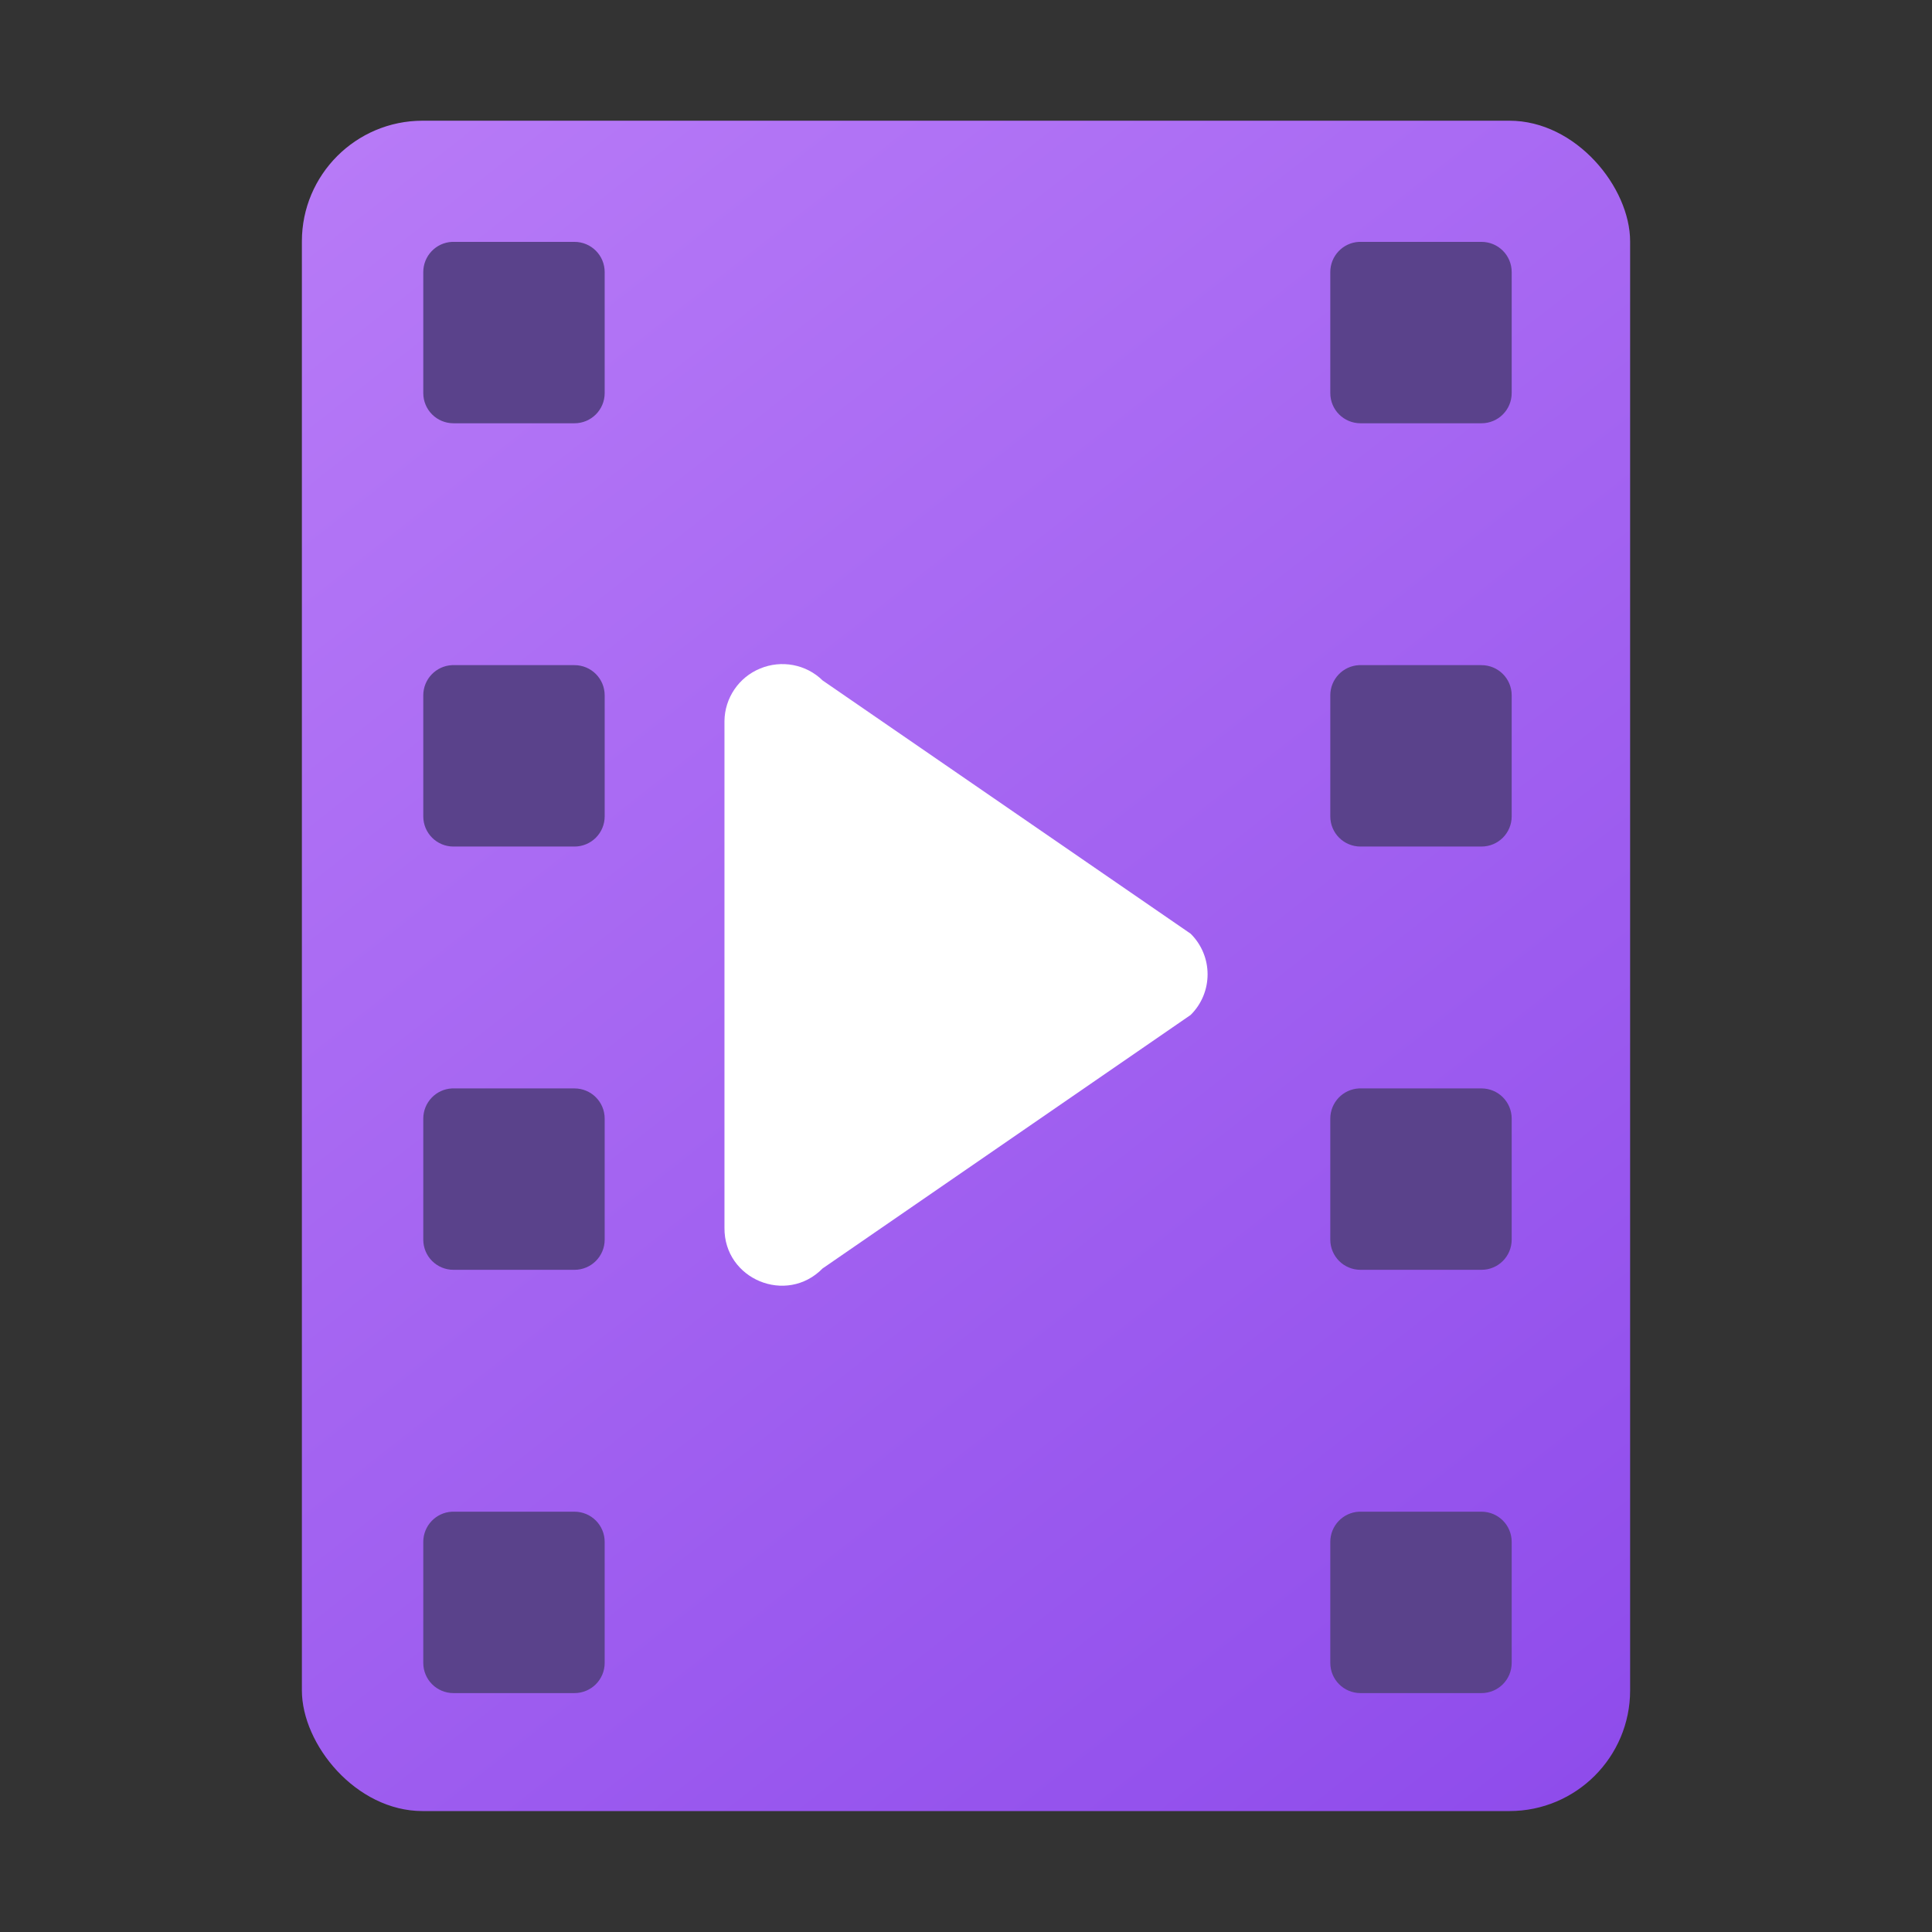
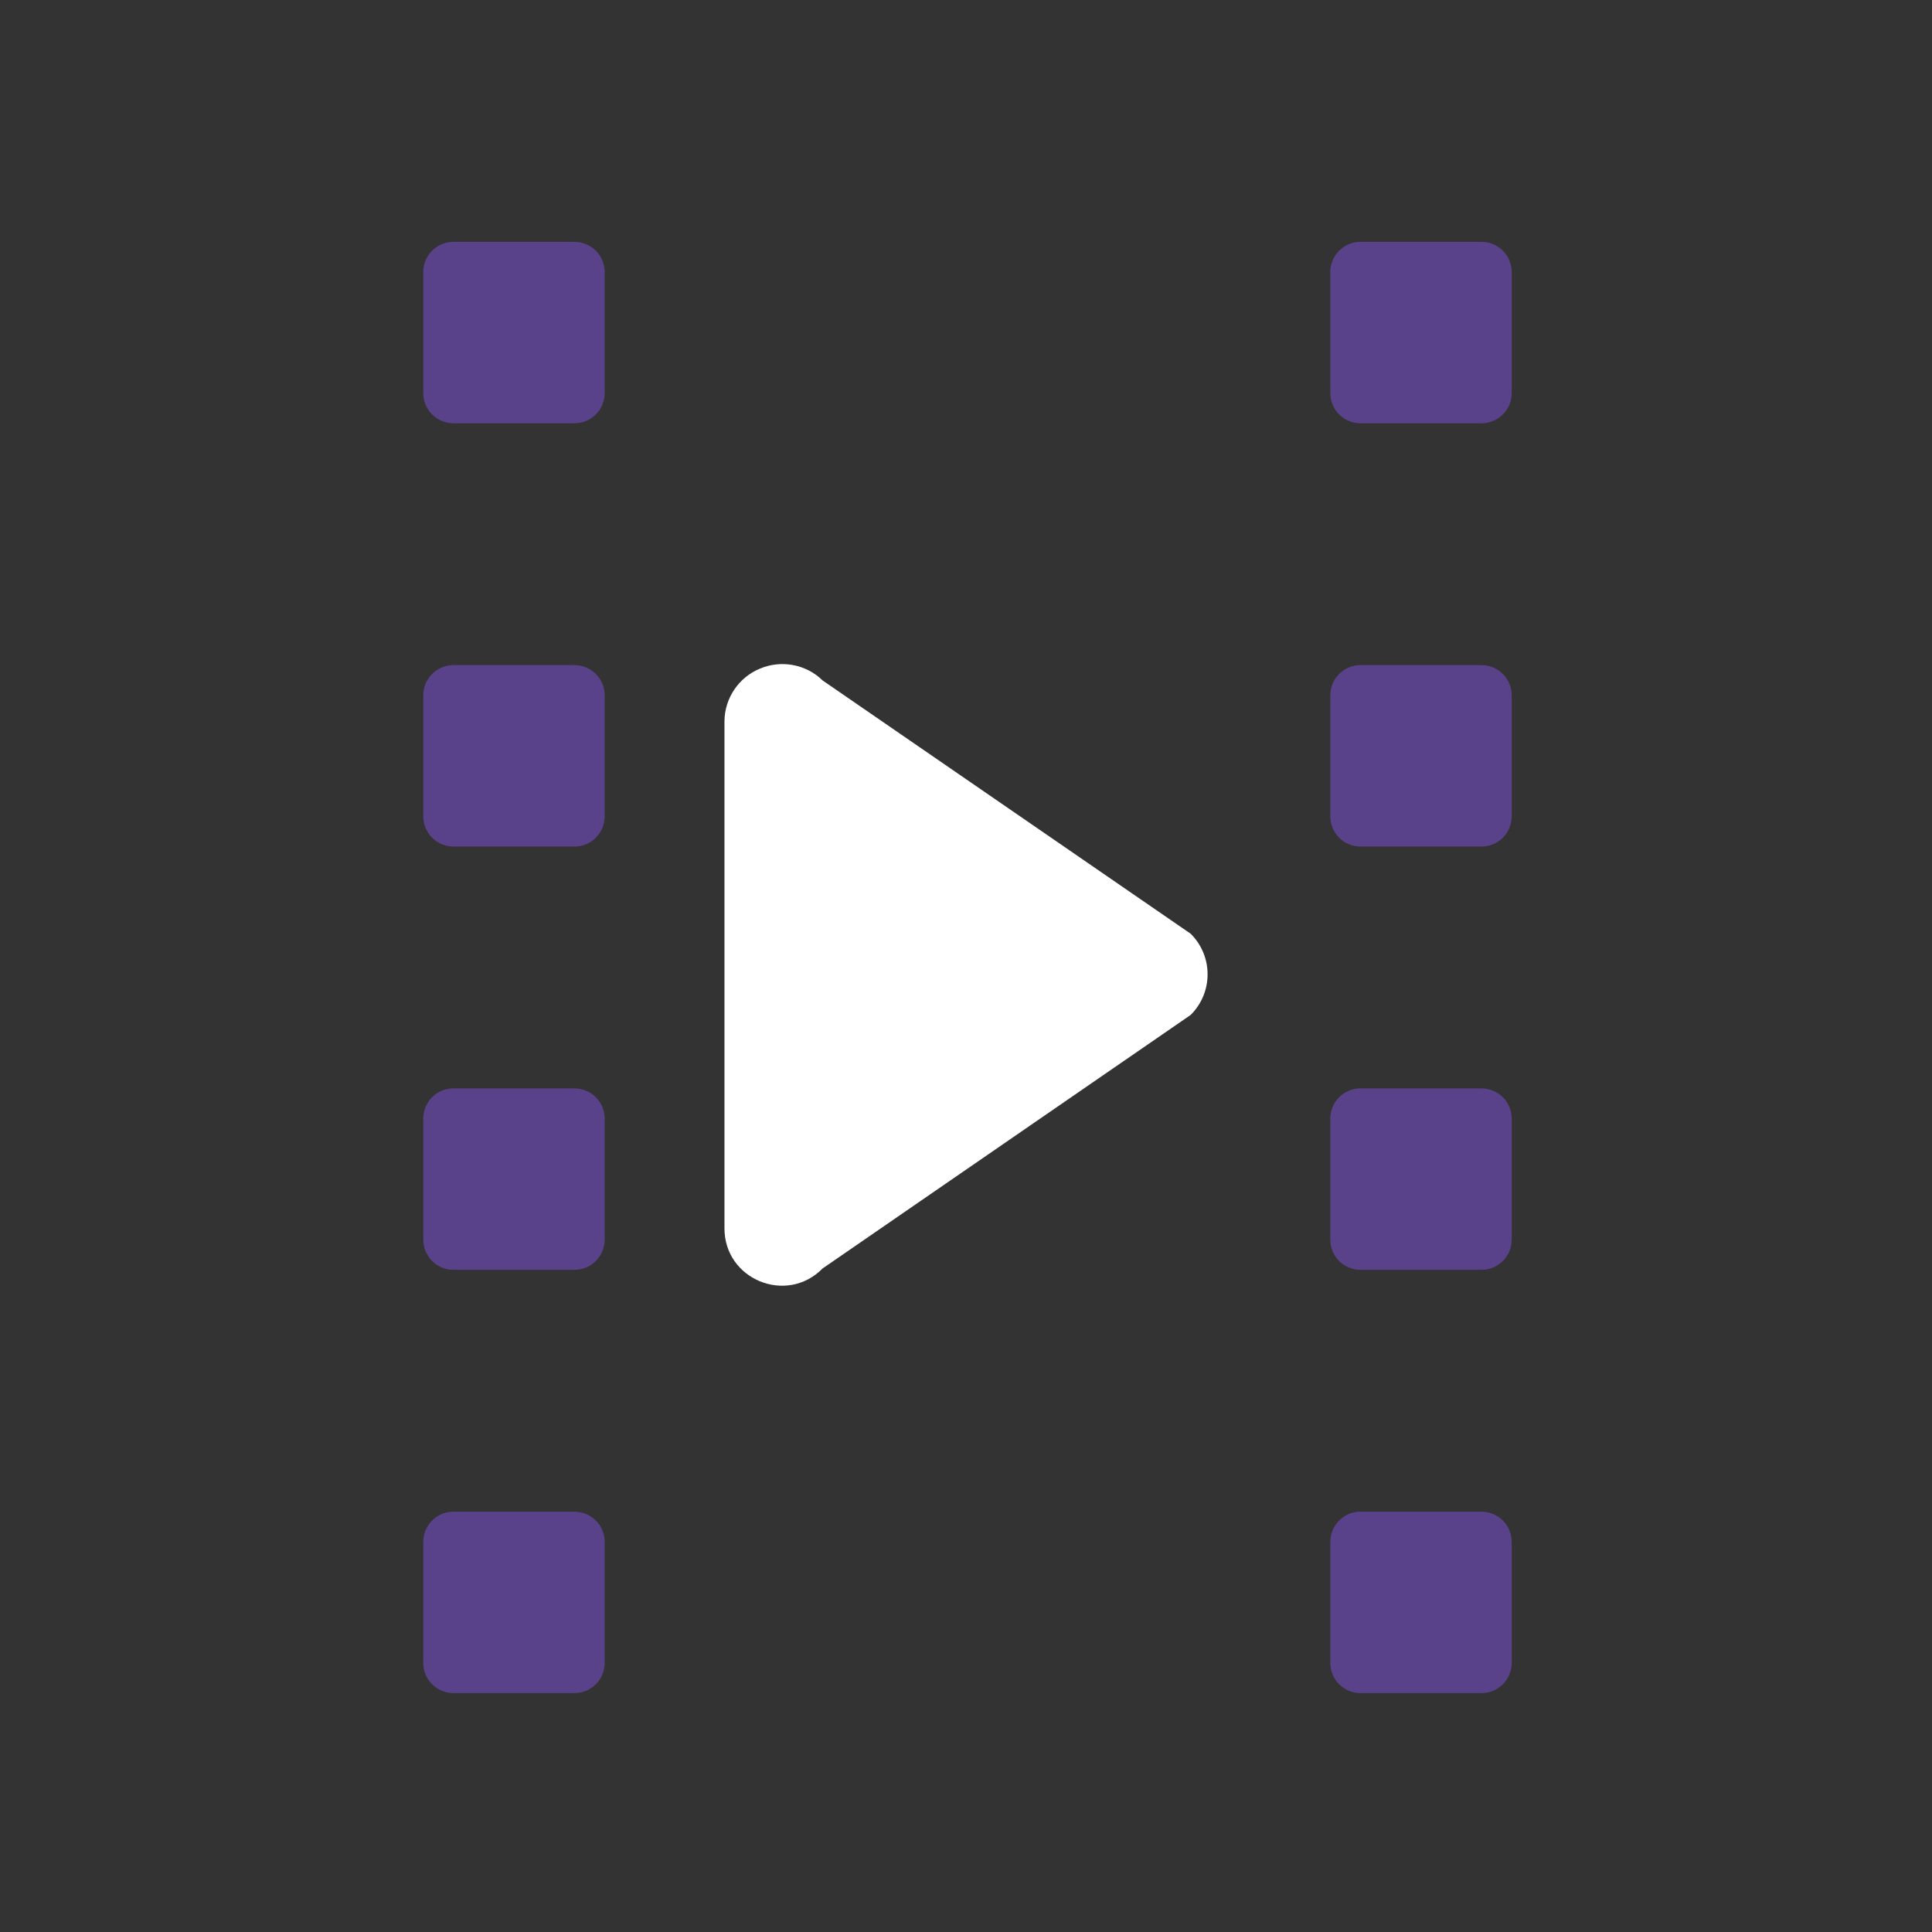
<svg xmlns="http://www.w3.org/2000/svg" xmlns:ns1="http://www.inkscape.org/namespaces/inkscape" xmlns:ns2="http://sodipodi.sourceforge.net/DTD/sodipodi-0.dtd" xmlns:xlink="http://www.w3.org/1999/xlink" width="32" height="32" viewBox="0 0 8.467 8.467" version="1.1" id="svg5" ns1:version="1.1.1 (3bf5ae0d25, 2021-09-20, custom)" ns2:docname="folder-video.svg">
  <rect x="0" y="0" width="8.467" height="8.467" fill="#333333" stroke="none" />
  <ns2:namedview id="namedview7" pagecolor="#ffffff" bordercolor="#666666" borderopacity="1.0" ns1:pageshadow="2" ns1:pageopacity="0.0" ns1:pagecheckerboard="0" ns1:document-units="px" showgrid="false" units="px" height="64px" ns1:zoom="17.081048" ns1:cx="2.2246878" ns1:cy="13.377399" ns1:window-width="1920" ns1:window-height="996" ns1:window-x="0" ns1:window-y="0" ns1:window-maximized="1" ns1:current-layer="svg5" />
  <defs id="defs2">
    <linearGradient ns1:collect="always" id="linearGradient11972">
      <stop style="stop-color:#b87bf7;stop-opacity:1" offset="0" id="stop11968" />
      <stop style="stop-color:#8e4beb;stop-opacity:1" offset="1" id="stop11970" />
    </linearGradient>
    <linearGradient ns1:collect="always" xlink:href="#linearGradient11972" id="linearGradient8155" x1="1.323" y1="0.529" x2="7.144" y2="7.938" gradientUnits="userSpaceOnUse" />
  </defs>
-   <rect style="opacity:1;fill:url(#linearGradient8155);fill-opacity:1;stroke:none;stroke-width:0.265;stroke-linecap:round;stroke-linejoin:round;stroke-miterlimit:4;stroke-dasharray:none;stroke-opacity:1" id="rect8067" width="5.821" height="7.408" x="1.323" y="0.529" ry="0.529" />
  <path style="color:#000000;fill:#ffffff;stroke:none;stroke-width:1.898;stroke-linecap:round;stroke-linejoin:round;-inkscape-stroke:none" d="m 3.331,2.93 c -0.093,0.038 -0.155,0.129 -0.156,0.23 v 2.221 c -0.002,0.226 0.272,0.339 0.43,0.178 L 5.218,4.448 c 0.099,-0.098 0.099,-0.258 0,-0.356 L 3.605,2.982 C 3.533,2.911 3.424,2.891 3.331,2.93 Z" id="path2850" ns2:nodetypes="cccccccc" />
  <path id="rect8567" style="opacity:1;fill:#5a428b;fill-opacity:1;stroke:none;stroke-width:1.5;stroke-linecap:round;stroke-linejoin:round;stroke-miterlimit:4;stroke-dasharray:none;stroke-opacity:1" d="M 7.475,4 C 7.21,4.013 7,4.232 7,4.5 v 2 C 7,6.777 7.223,7 7.5,7 h 2 C 9.777,7 10,6.777 10,6.5 v -2 C 10,4.223 9.777,4 9.5,4 h -2 C 7.491,4 7.483,4 7.475,4 Z M 22.475,4 C 22.21,4.013 22,4.232 22,4.5 v 2 C 22,6.777 22.223,7 22.5,7 h 2 C 24.777,7 25,6.777 25,6.5 v -2 C 25,4.223 24.777,4 24.5,4 h -2 c -0.009,0 -0.017,-4.304e-4 -0.025,0 z M 7.475,11 C 7.21,11.013 7,11.232 7,11.5 v 2 C 7,13.777 7.223,14 7.5,14 h 2 C 9.777,14 10,13.777 10,13.5 v -2 C 10,11.223 9.777,11 9.5,11 h -2 c -0.009,0 -0.017,-4.3e-4 -0.025,0 z M 22.475,11 C 22.21,11.013 22,11.232 22,11.5 v 2 c 0,0.277 0.223,0.5 0.5,0.5 h 2 c 0.277,0 0.5,-0.223 0.5,-0.5 v -2 C 25,11.223 24.777,11 24.5,11 h -2 c -0.009,0 -0.017,-4.3e-4 -0.025,0 z M 7.475,18 C 7.21,18.013 7,18.232 7,18.5 v 2 C 7,20.777 7.223,21 7.5,21 h 2 C 9.777,21 10,20.777 10,20.5 v -2 C 10,18.223 9.777,18 9.5,18 h -2 c -0.009,0 -0.017,-4.3e-4 -0.025,0 z M 22.475,18 C 22.21,18.013 22,18.232 22,18.5 v 2 c 0,0.277 0.223,0.5 0.5,0.5 h 2 c 0.277,0 0.5,-0.223 0.5,-0.5 v -2 C 25,18.223 24.777,18 24.5,18 h -2 c -0.009,0 -0.017,-4.3e-4 -0.025,0 z M 7.475,25 C 7.21,25.013 7,25.232 7,25.5 v 2 C 7,27.777 7.223,28 7.5,28 h 2 C 9.777,28 10,27.777 10,27.5 v -2 C 10,25.223 9.777,25 9.5,25 h -2 c -0.009,0 -0.017,-4.3e-4 -0.025,0 z M 22.475,25 C 22.21,25.013 22,25.232 22,25.5 v 2 c 0,0.277 0.223,0.5 0.5,0.5 h 2 c 0.277,0 0.5,-0.223 0.5,-0.5 v -2 C 25,25.223 24.777,25 24.5,25 h -2 c -0.009,0 -0.017,-4.3e-4 -0.025,0 z" transform="scale(0.265)" />
</svg>